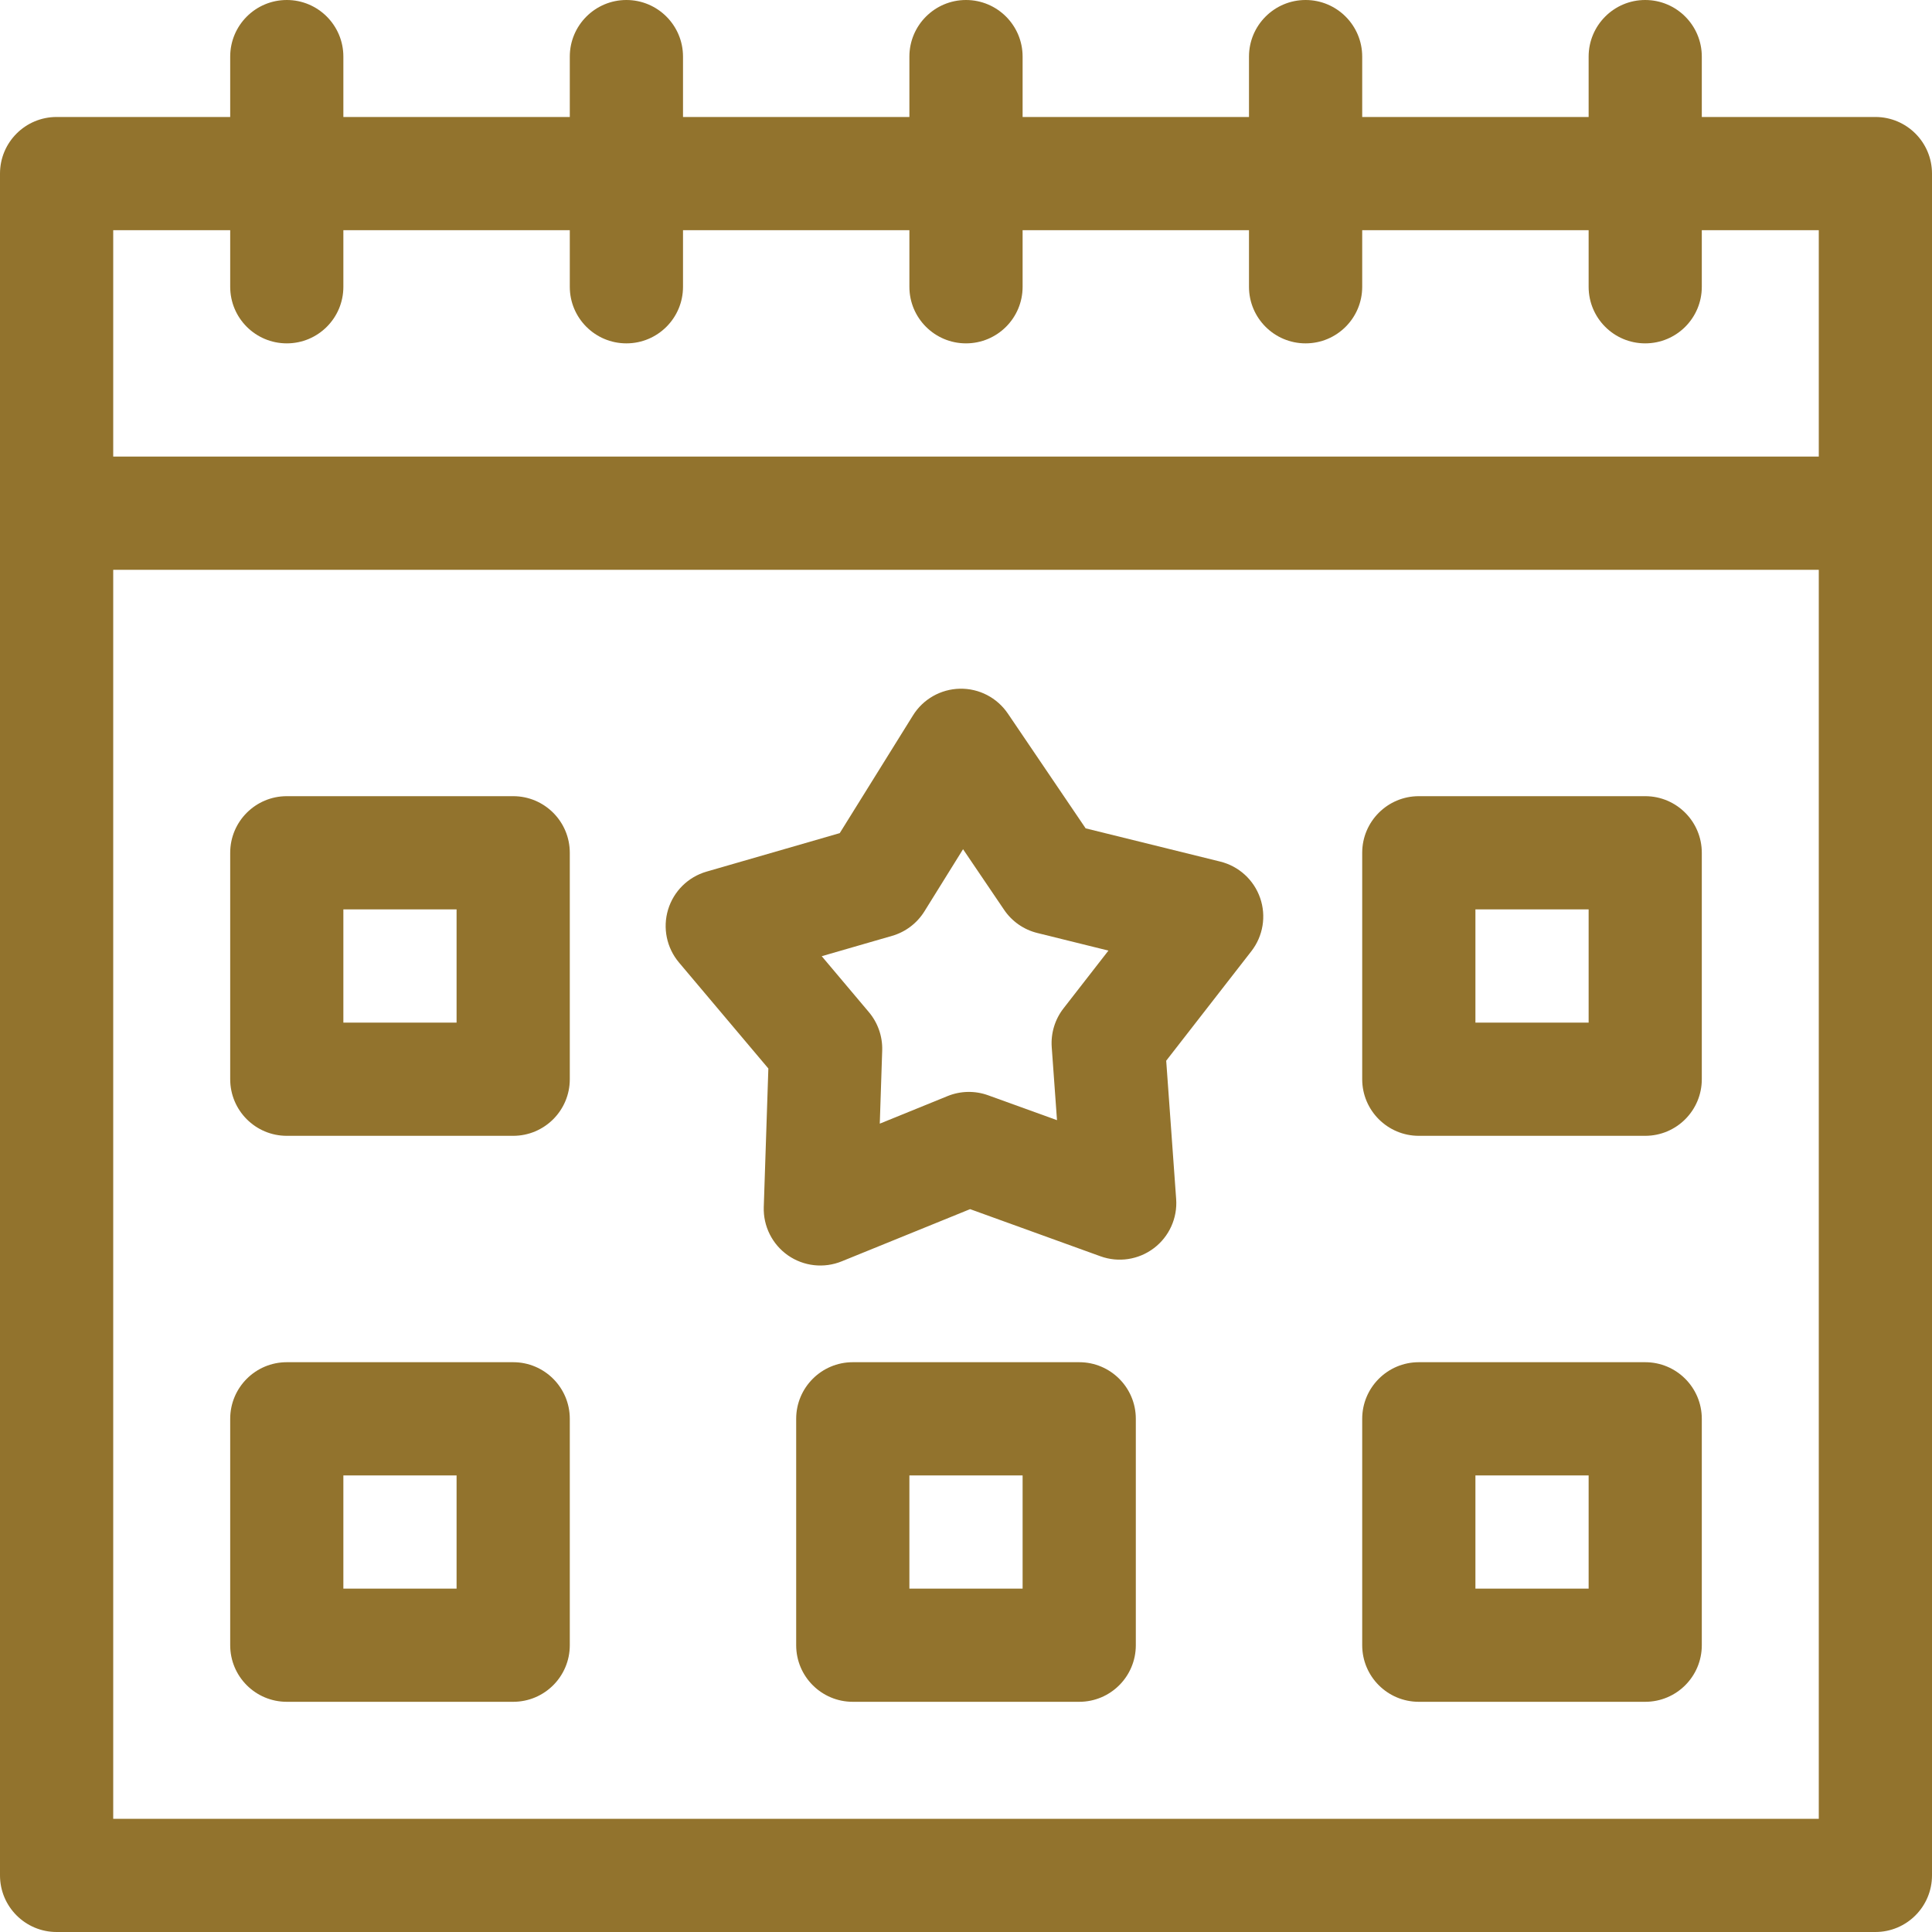
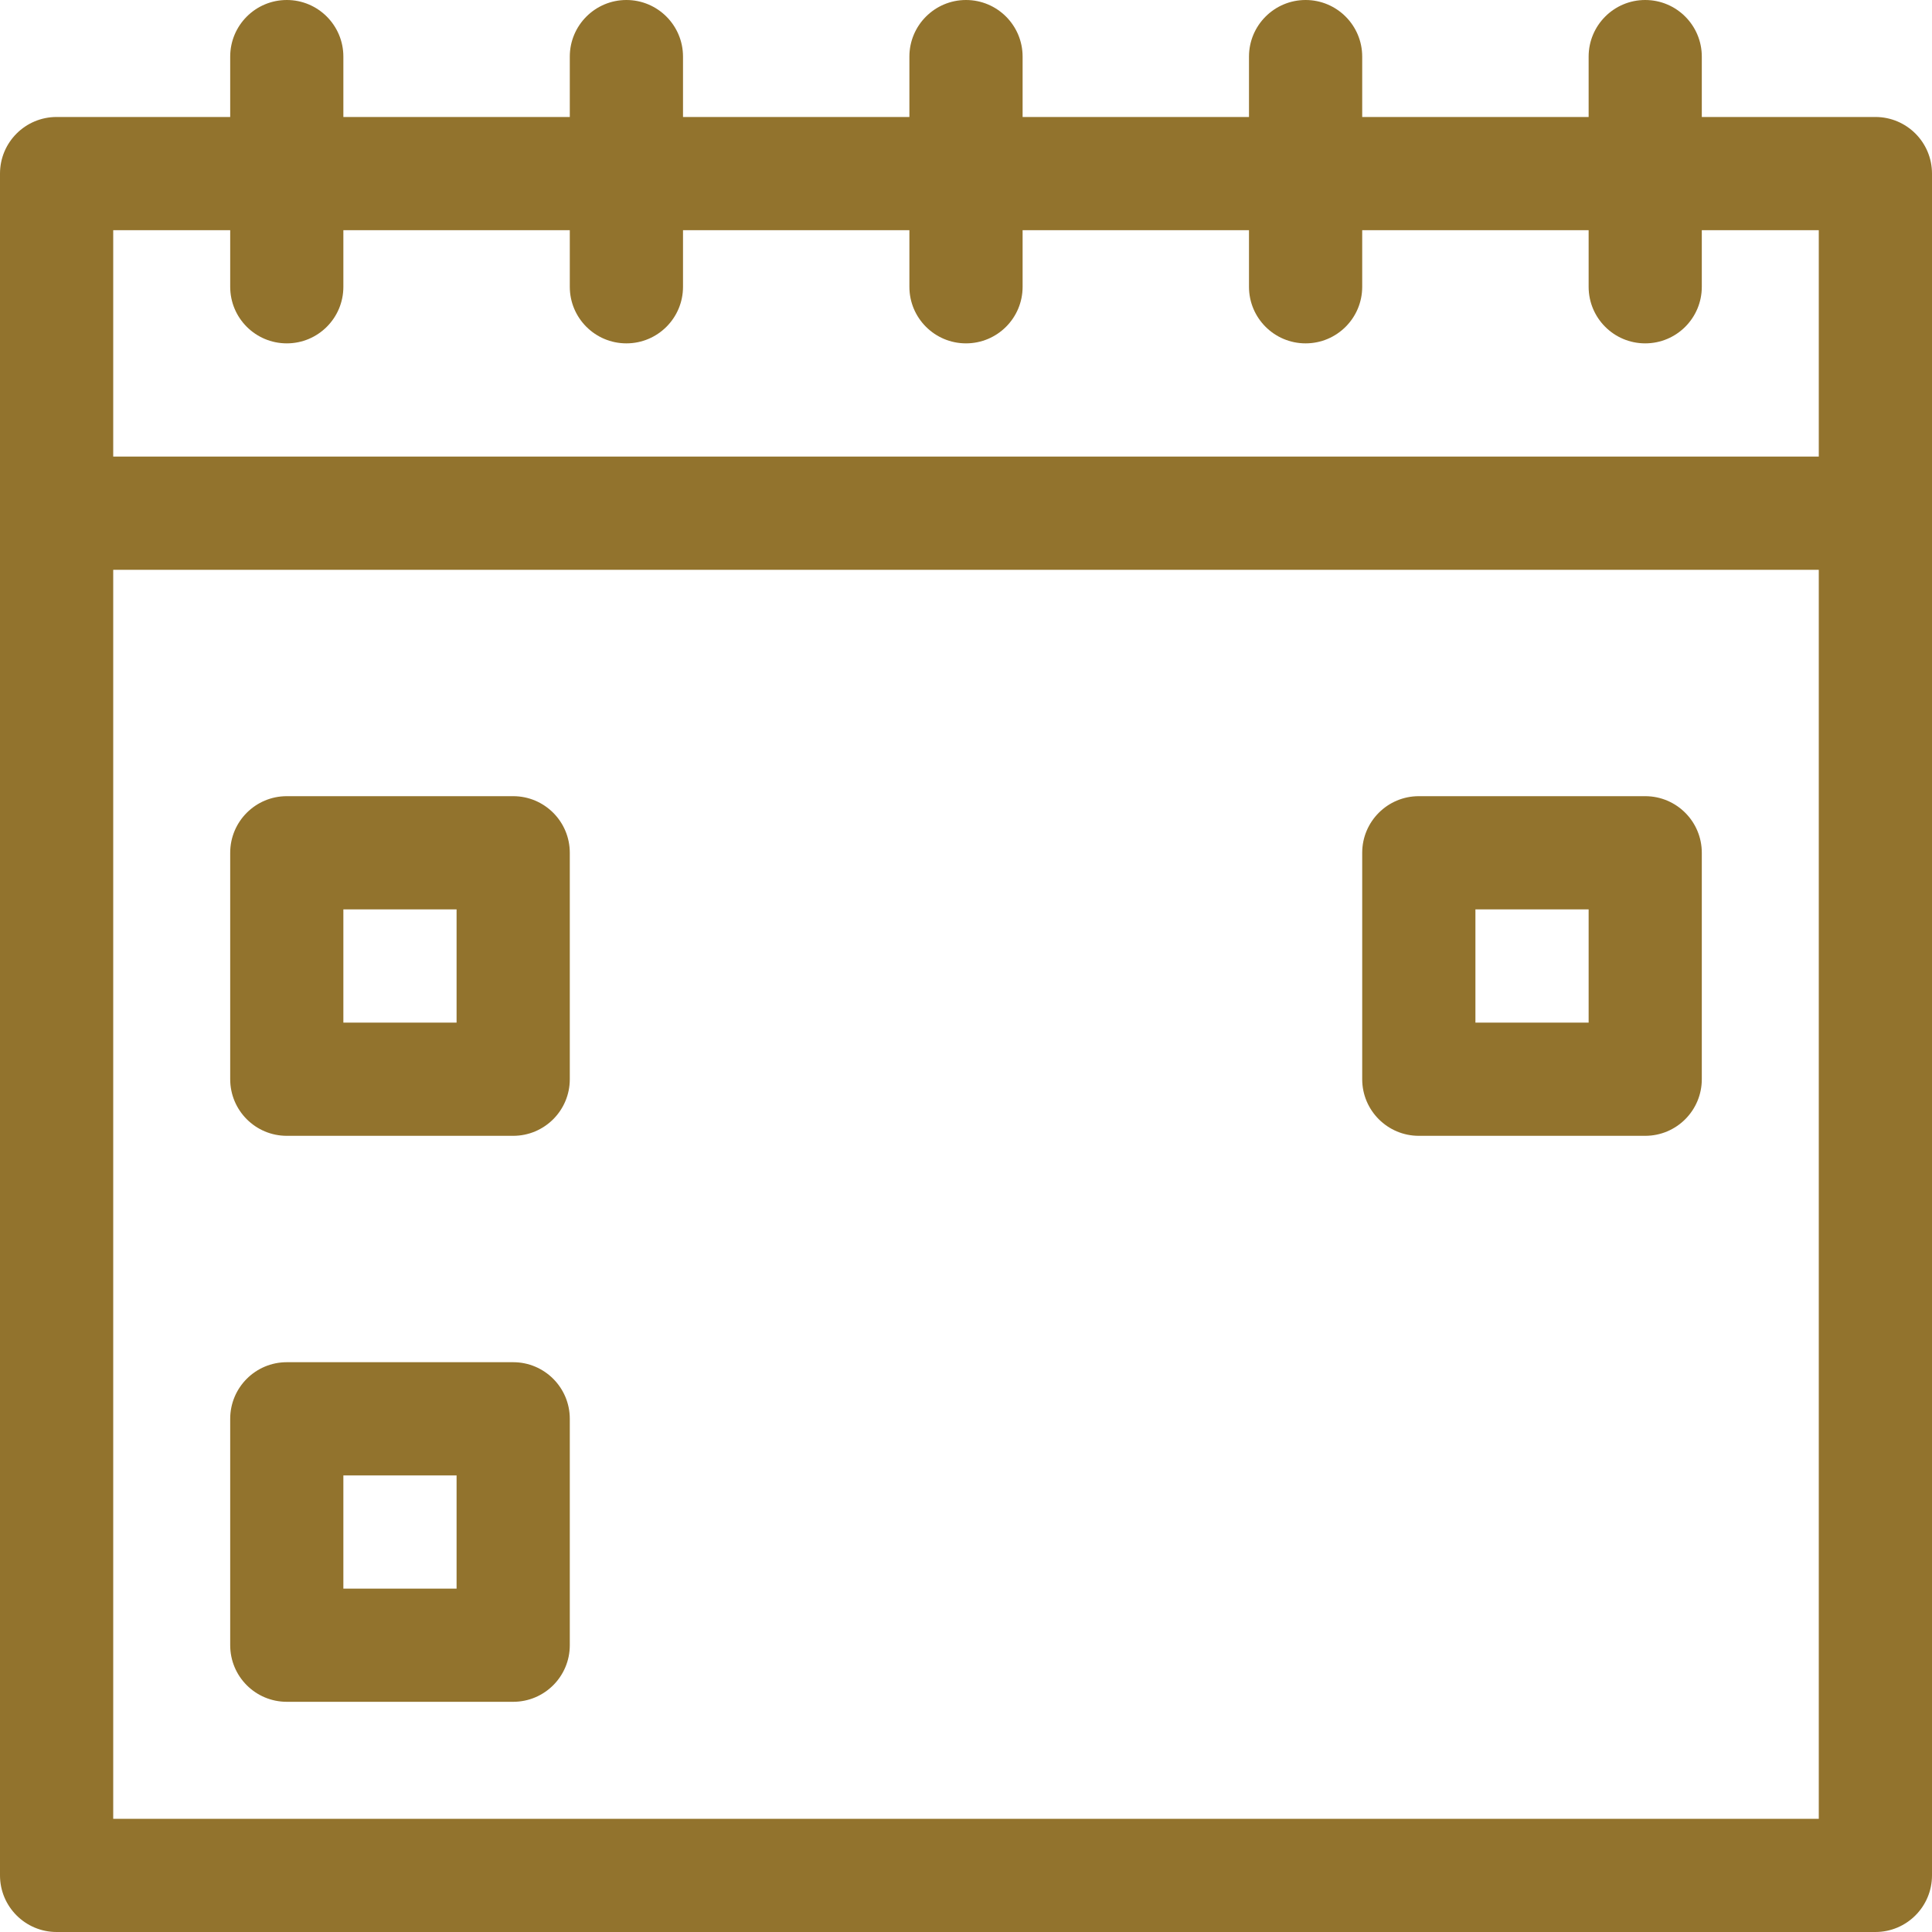
<svg xmlns="http://www.w3.org/2000/svg" width="40" height="40" viewBox="0 0 40 40" fill="none">
  <path d="M38.828 2.422H35.234V1.172C35.234 0.525 34.71 0 34.062 0C33.415 0 32.891 0.525 32.891 1.172V2.422H28.203V1.172C28.203 0.525 27.678 0 27.031 0C26.384 0 25.859 0.525 25.859 1.172V2.422H21.172V1.172C21.172 0.525 20.647 0 20 0C19.353 0 18.828 0.525 18.828 1.172V2.422H14.141V1.172C14.141 0.525 13.616 0 12.969 0C12.322 0 11.797 0.525 11.797 1.172V2.422H7.109V1.172C7.109 0.525 6.585 0 5.938 0C5.29 0 4.766 0.525 4.766 1.172V2.422H1.172C0.525 2.422 0 2.946 0 3.594V38.828C0 39.475 0.525 40 1.172 40H38.828C39.475 40 40 39.475 40 38.828V3.594C40 2.946 39.475 2.422 38.828 2.422ZM4.766 4.766V5.938C4.766 6.585 5.29 7.109 5.938 7.109C6.585 7.109 7.109 6.585 7.109 5.938V4.766H11.797V5.938C11.797 6.585 12.322 7.109 12.969 7.109C13.616 7.109 14.141 6.585 14.141 5.938V4.766H18.828V5.938C18.828 6.585 19.353 7.109 20 7.109C20.647 7.109 21.172 6.585 21.172 5.938V4.766H25.859V5.938C25.859 6.585 26.384 7.109 27.031 7.109C27.678 7.109 28.203 6.585 28.203 5.938V4.766H32.891V5.938C32.891 6.585 33.415 7.109 34.062 7.109C34.71 7.109 35.234 6.585 35.234 5.938V4.766H37.656V9.453H2.344V4.766H4.766ZM2.344 37.656V11.797H37.656V37.656H2.344Z" fill="#92732D" />
  <path d="M10.625 16.484H5.938C5.29 16.484 4.766 17.009 4.766 17.656V22.344C4.766 22.991 5.29 23.516 5.938 23.516H10.625C11.272 23.516 11.797 22.991 11.797 22.344V17.656C11.797 17.009 11.272 16.484 10.625 16.484ZM9.453 21.172H7.109V18.828H9.453V21.172Z" fill="#92732D" />
  <path d="M10.625 28.203H5.938C5.29 28.203 4.766 28.728 4.766 29.375V34.062C4.766 34.71 5.29 35.234 5.938 35.234H10.625C11.272 35.234 11.797 34.71 11.797 34.062V29.375C11.797 28.728 11.272 28.203 10.625 28.203ZM9.453 32.891H7.109V30.547H9.453V32.891Z" fill="#92732D" />
-   <path d="M22.344 28.203H17.656C17.009 28.203 16.484 28.728 16.484 29.375V34.062C16.484 34.71 17.009 35.234 17.656 35.234H22.344C22.991 35.234 23.516 34.71 23.516 34.062V29.375C23.516 28.728 22.991 28.203 22.344 28.203ZM21.172 32.891H18.828V30.547H21.172V32.891Z" fill="#92732D" />
  <path d="M34.062 16.484H29.375C28.728 16.484 28.203 17.009 28.203 17.656V22.344C28.203 22.991 28.728 23.516 29.375 23.516H34.062C34.71 23.516 35.234 22.991 35.234 22.344V17.656C35.234 17.009 34.71 16.484 34.062 16.484ZM32.891 21.172H30.547V18.828H32.891V21.172Z" fill="#92732D" />
-   <path d="M34.062 28.203H29.375C28.728 28.203 28.203 28.728 28.203 29.375V34.062C28.203 34.71 28.728 35.234 29.375 35.234H34.062C34.71 35.234 35.234 34.71 35.234 34.062V29.375C35.234 28.728 34.71 28.203 34.062 28.203ZM32.891 32.891H30.547V30.547H32.891V32.891Z" fill="#92732D" />
-   <path d="M25.263 17.838L22.477 17.15L20.867 14.774C20.644 14.445 20.271 14.251 19.874 14.259C19.477 14.267 19.111 14.475 18.902 14.812L17.386 17.249L14.628 18.046C14.247 18.156 13.947 18.452 13.832 18.832C13.717 19.211 13.802 19.624 14.057 19.927L15.908 22.122L15.813 24.991C15.8 25.387 15.989 25.764 16.314 25.991C16.64 26.218 17.059 26.264 17.426 26.115L20.085 25.034L22.784 26.01C23.157 26.145 23.573 26.082 23.89 25.842C24.206 25.603 24.38 25.219 24.351 24.824L24.145 21.961L25.907 19.695C26.151 19.382 26.22 18.967 26.09 18.592C25.96 18.217 25.649 17.933 25.263 17.838ZM22.019 20.877C21.841 21.105 21.754 21.392 21.775 21.681L21.884 23.192L20.459 22.677C20.186 22.578 19.887 22.584 19.619 22.693L18.215 23.264L18.265 21.749C18.274 21.46 18.176 21.177 17.99 20.956L17.013 19.797L18.469 19.376C18.747 19.296 18.986 19.115 19.139 18.869L19.939 17.582L20.789 18.837C20.951 19.077 21.197 19.248 21.478 19.317L22.949 19.681L22.019 20.877Z" fill="#92732D" />
</svg>